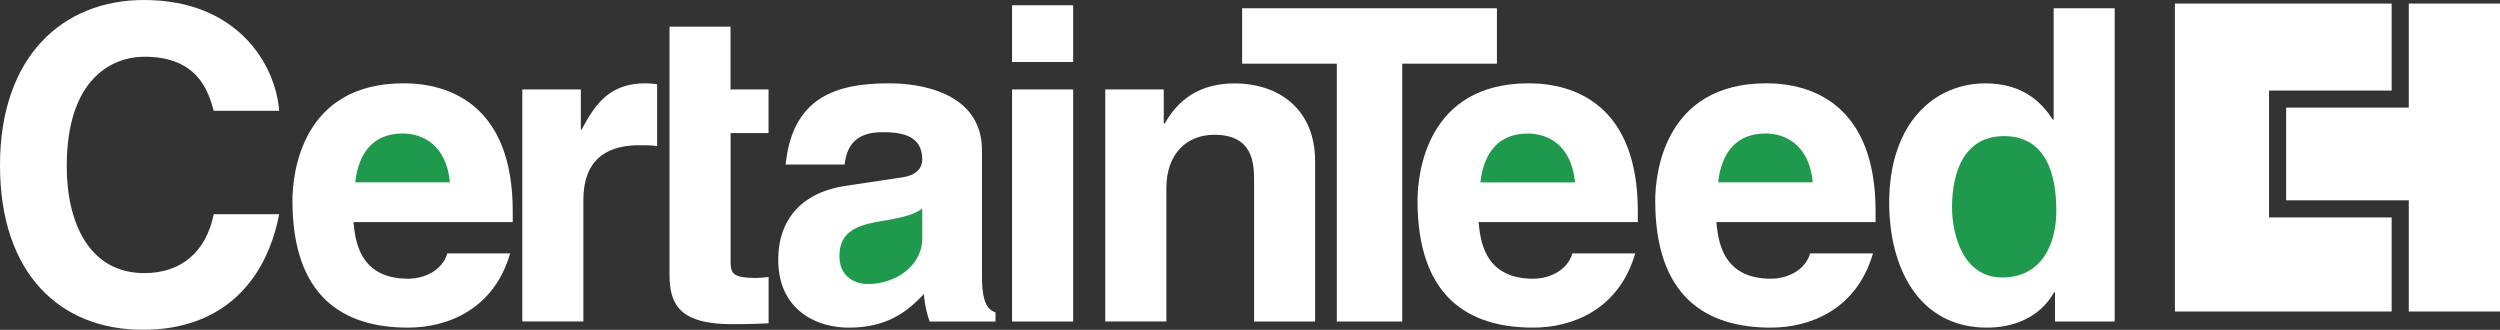
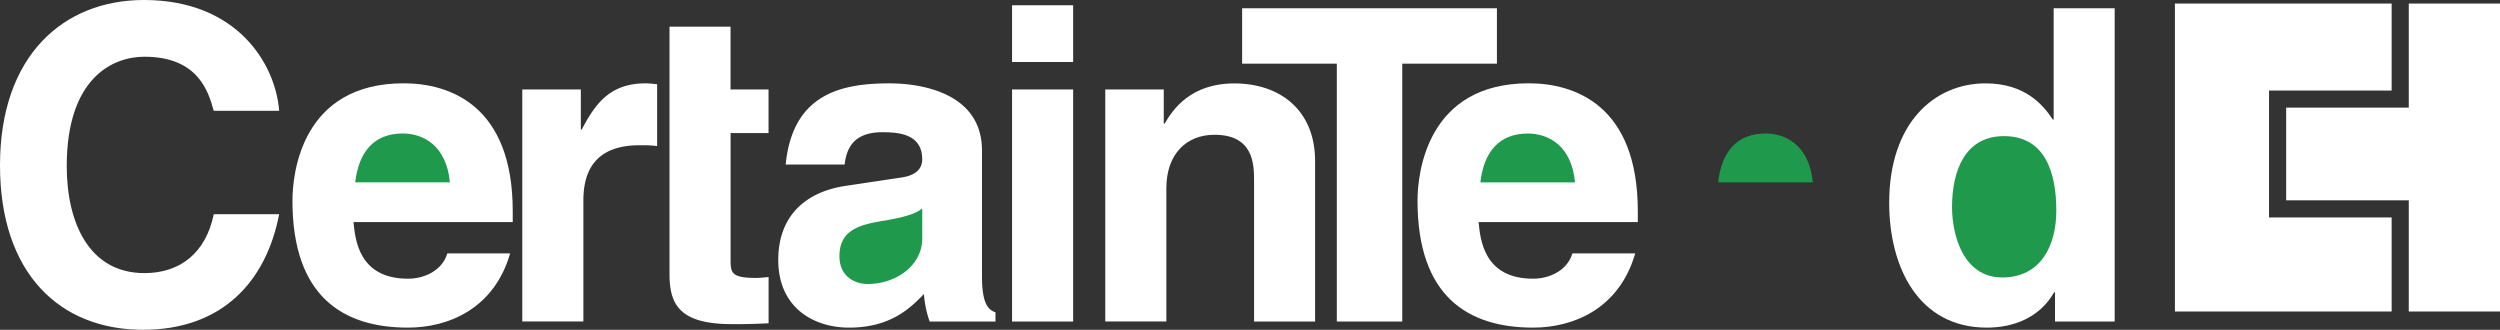
<svg xmlns="http://www.w3.org/2000/svg" viewBox="0 0 44.204 5.831">
  <rect x="0" y="0" width="44.204" height="5.831" fill="#333333" stroke="none" />
  <path fill="#ffffff" d="M3.779 1.959c-.092-.331-.27-.956-1.226-.956-.556 0-1.373.37-1.373 1.936 0 .995.394 1.89 1.373 1.89.64 0 1.087-.363 1.227-1.042h1.156c-.232 1.204-1.018 2.044-2.407 2.044C1.057 5.831 0 4.836 0 2.923 0 .987 1.118 0 2.545 0c1.658 0 2.329 1.142 2.391 1.959H3.779zM9.02 4.481c-.286.988-1.104 1.312-1.805 1.312-1.157 0-2.044-.556-2.044-2.245 0-.494.169-2.075 1.967-2.075.81 0 1.928.386 1.928 2.26v.193H6.25c.031.309.093 1.002.965 1.002.301 0 .609-.154.694-.447H9.02z" />
  <path fill="#1F994C;" d="M7.955 3.225c-.061-.664-.486-.865-.833-.865-.509 0-.779.324-.841.864h1.674z" />
  <path fill="#ffffff" d="M9.236 1.582h1.034v.709h.015c.224-.417.47-.817 1.126-.817.069 0 .139.008.208.015v1.095c-.093-.016-.208-.016-.309-.016-.841 0-.995.525-.995.98v2.136h-1.08V1.582zm3.682 0h.671v.771h-.671v2.229c0 .239.008.332.448.332.07 0 .147-.008.224-.016v.818c-.17.008-.34.015-.51.015h-.139c-.934 0-1.103-.355-1.103-.887V.471h1.079v1.111zm4.445 3.301c0 .486.108.594.239.64v.162h-1.164a1.816 1.816 0 01-.101-.486c-.247.254-.594.594-1.326.594-.617 0-1.25-.347-1.25-1.196 0-.802.509-1.211 1.195-1.311l.972-.146c.17-.023.378-.093.378-.324 0-.455-.432-.478-.709-.478-.54 0-.633.332-.663.571h-1.042c.124-1.257.995-1.435 1.836-1.435.578 0 1.635.177 1.635 1.188v2.221z" />
  <path fill="#1F994C;" d="M16.306 3.687c-.107.085-.285.154-.732.224-.401.07-.732.17-.732.617 0 .378.293.494.501.494.479 0 .964-.309.964-.81v-.525z" />
  <path fill="#ffffff" d="M17.895 1.582h1.08v4.103h-1.08zm0-1.489h1.08v1.003h-1.08zm5.359 5.592h-1.08V3.193c0-.301-.016-.81-.702-.81-.479 0-.849.324-.849.948v2.353h-1.08V1.582h1.034v.602h.016c.146-.247.455-.709 1.233-.709.803 0 1.427.47 1.427 1.373v2.837z" />
  <path fill="#ffffff" d="M24.794 5.685h-1.157V1.126h-1.674v-.98h4.505v.98h-1.674z" />
  <path fill="#ffffff" d="M28.913 4.481c-.285.987-1.103 1.312-1.805 1.312-1.157 0-2.044-.556-2.044-2.245 0-.494.17-2.075 1.967-2.075.81 0 1.928.386 1.928 2.26v.193h-2.815c.03.309.092 1.002.964 1.002.301 0 .609-.154.694-.447h1.111z" />
  <path fill="#1F994C;" d="M27.849 3.225c-.062-.664-.485-.864-.833-.864-.509 0-.779.324-.841.864h1.674z" />
-   <path fill="#ffffff" d="M33.117 4.481c-.286.987-1.104 1.312-1.806 1.312-1.156 0-2.044-.556-2.044-2.245 0-.494.17-2.075 1.967-2.075.811 0 1.929.386 1.929 2.26v.193h-2.815c.031.309.093 1.002.964 1.002.301 0 .609-.154.694-.447h1.111z" />
  <path fill="#1F994C;" d="M32.053 3.225c-.062-.664-.487-.865-.833-.865-.51 0-.779.324-.841.864h1.674z" />
  <path fill="#ffffff" d="M37.393 5.685h-1.057v-.517h-.016c-.262.463-.74.625-1.188.625-1.219 0-1.728-1.08-1.728-2.206 0-1.419.802-2.113 1.704-2.113.694 0 1.019.378 1.188.64h.016V.146h1.079v5.539z" />
-   <path fill="#1F994C;" d="M35.403 4.906c.686 0 .956-.571.956-1.18 0-.655-.186-1.319-.926-1.319-.687 0-.918.609-.918 1.257.001.486.194 1.242.888 1.242z" />
+   <path fill="#1F994C;" d="M35.403 4.906c.686 0 .956-.571.956-1.18 0-.655-.186-1.319-.926-1.319-.687 0-.918.609-.918 1.257.001.486.194 1.242.888 1.242" />
  <path fill="#ffffff" d="M42.288 3.845H40.12V1.601h2.168V.063h-3.832v5.445h3.832z" />
  <path fill="#ffffff" d="M42.591.063v1.84h-2.168v1.639h2.168v1.966h1.613V.063z" />
</svg>